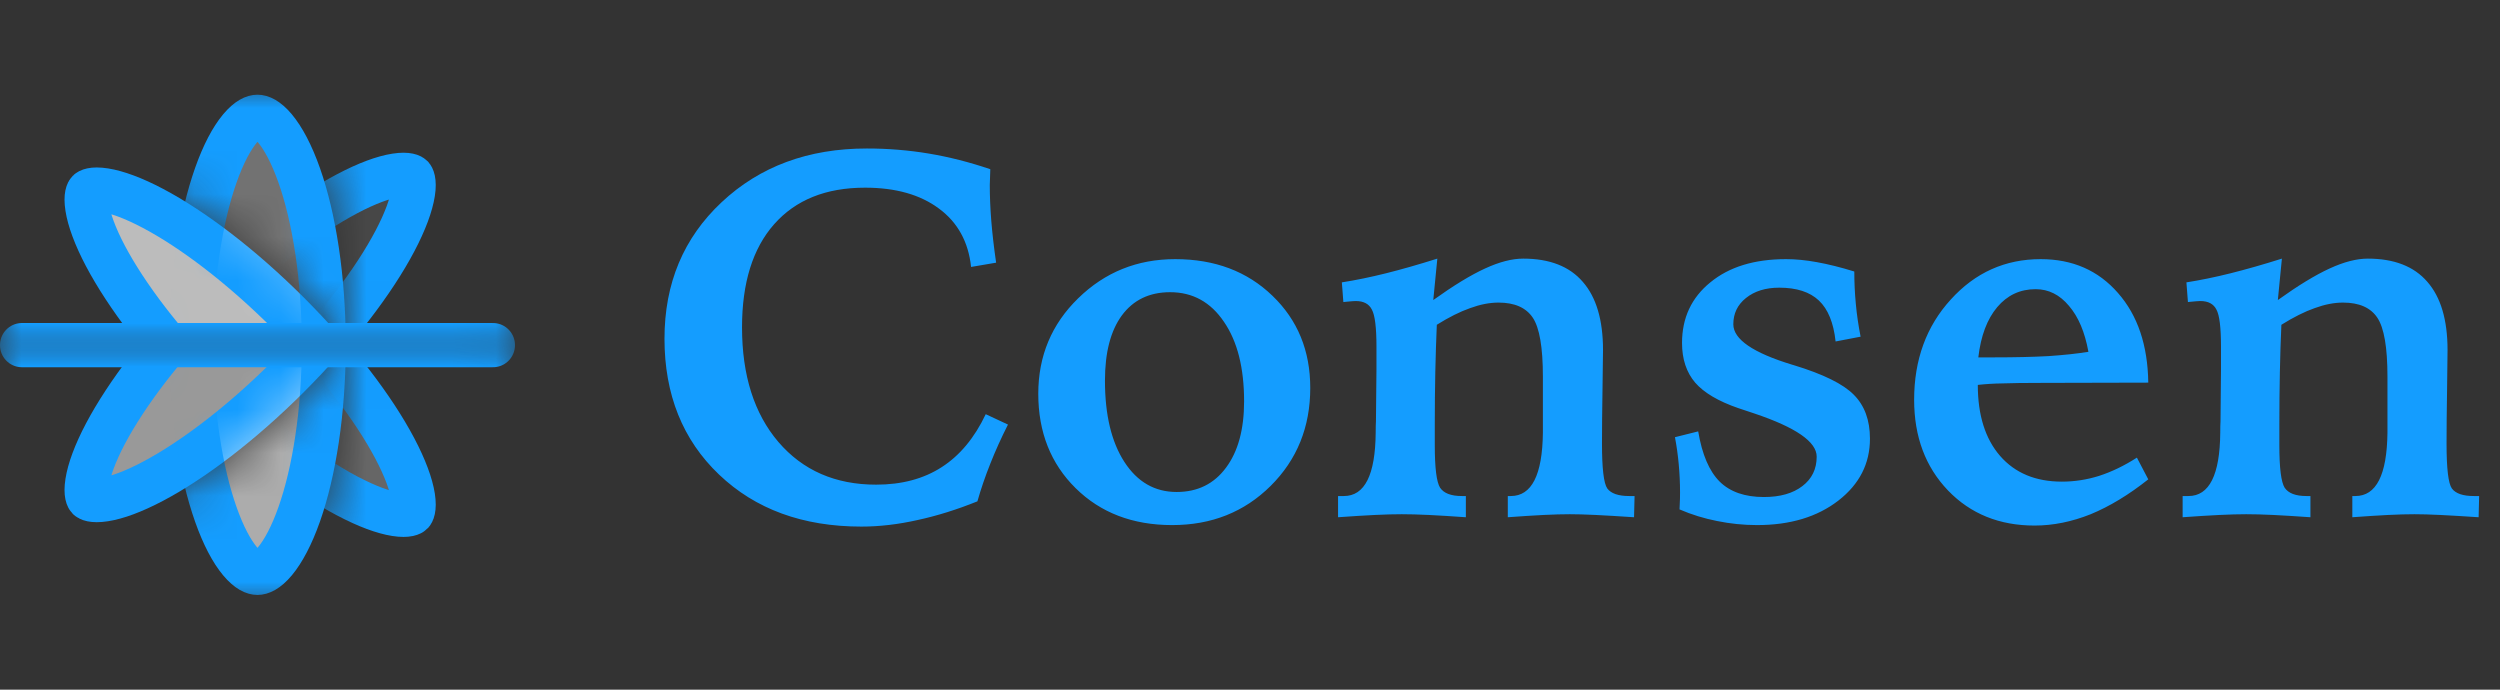
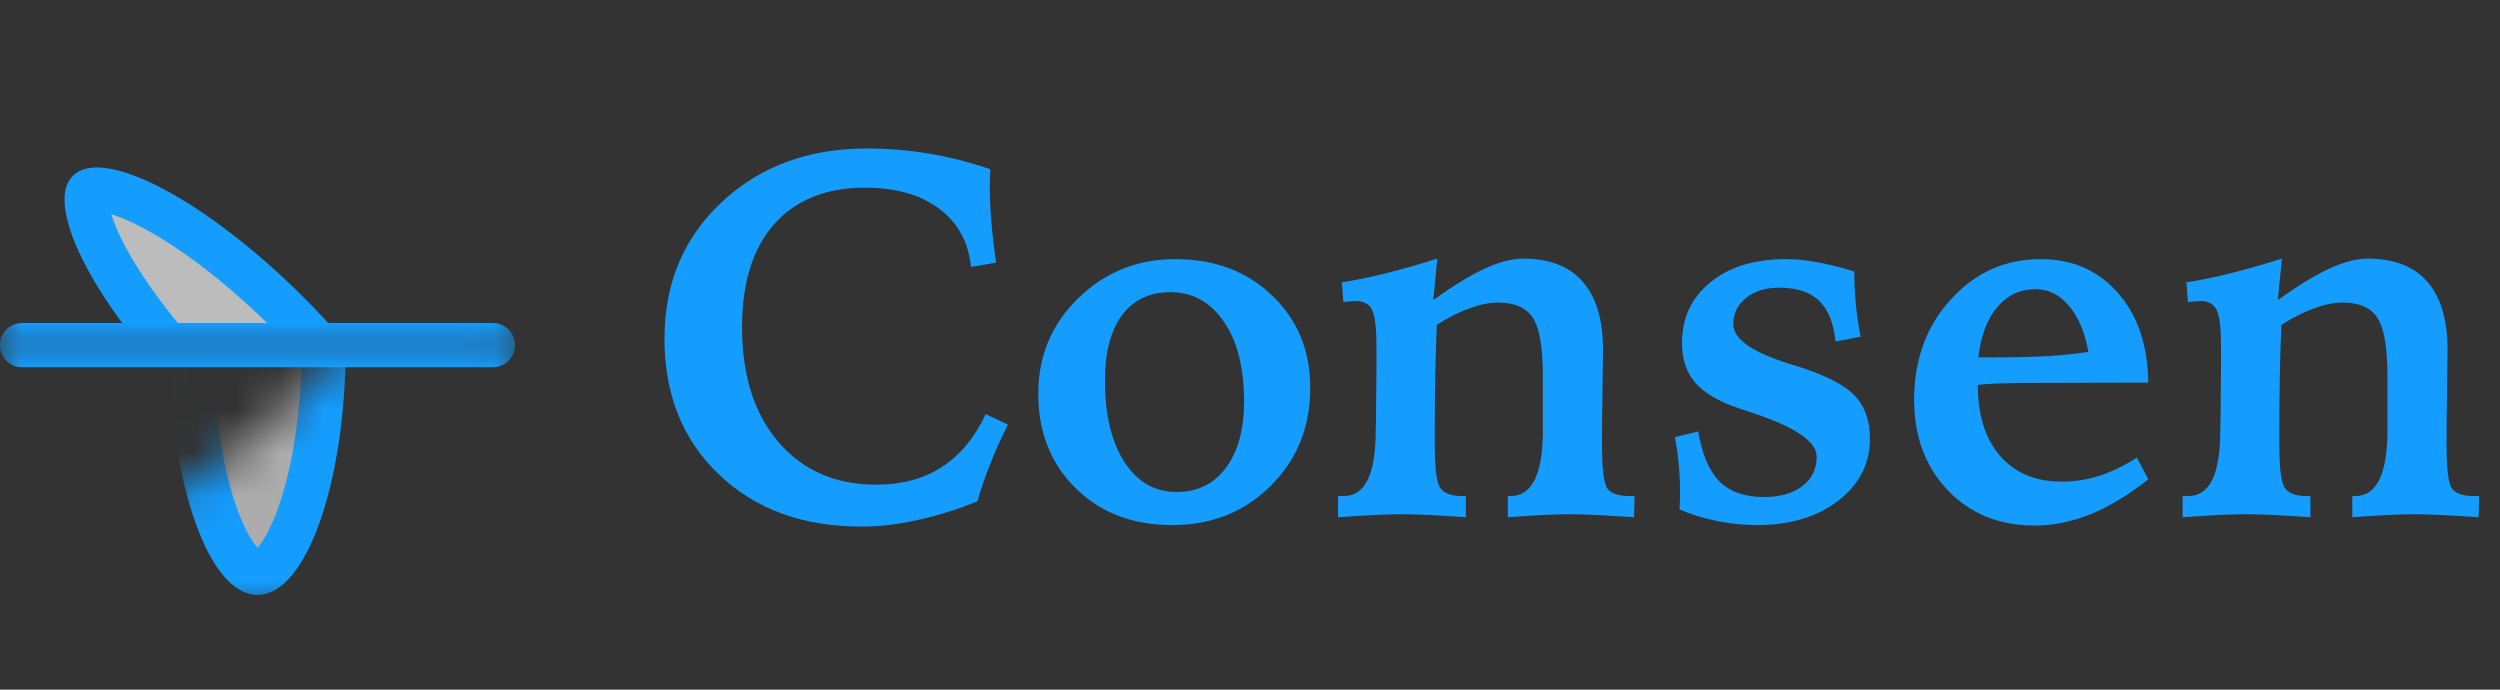
<svg xmlns="http://www.w3.org/2000/svg" width="58" height="16" viewBox="0 0 58 16" fill="none">
  <rect x="0" y="0" width="58" height="16" fill="#333333" stroke="none" />
  <mask id="mask0_8_1080" style="mask-type:alpha" maskUnits="userSpaceOnUse" x="0" y="8" width="12" height="7">
    <rect width="11.947" height="6.486" transform="matrix(1 0 0 -1 0 14.486)" fill="#D9D9D9" />
  </mask>
  <g mask="url(#mask0_8_1080)">
-     <path d="M2.05 11.562C2.055 11.567 2.132 11.635 2.427 11.589C2.708 11.546 3.089 11.409 3.55 11.165C4.465 10.682 5.592 9.833 6.699 8.726C7.806 7.618 8.656 6.491 9.139 5.576C9.383 5.115 9.519 4.734 9.563 4.453C9.609 4.158 9.54 4.081 9.535 4.076C9.529 4.071 9.452 4.003 9.159 4.049C8.878 4.093 8.497 4.229 8.036 4.472C7.12 4.956 5.993 5.805 4.886 6.912C3.779 8.019 2.93 9.147 2.446 10.062C2.203 10.523 2.067 10.904 2.023 11.185C1.977 11.479 2.044 11.556 2.05 11.562Z" fill="white" fill-opacity="0.5" stroke="#149DFF" stroke-width="1.02" />
    <mask id="mask1_8_1080" style="mask-type:alpha" maskUnits="userSpaceOnUse" x="6" y="8" width="6" height="7">
      <path d="M11.947 8H8.022C8.022 11.042 7.195 13.536 6.144 13.782V14.486H11.947V8Z" fill="#D9D9D9" />
    </mask>
    <g mask="url(#mask1_8_1080)">
-       <path d="M2.071 4.417C2.066 4.422 1.997 4.5 2.043 4.794C2.087 5.076 2.224 5.457 2.467 5.917C2.95 6.833 3.799 7.96 4.907 9.067C6.014 10.174 7.141 11.024 8.057 11.507C8.517 11.75 8.898 11.887 9.18 11.931C9.474 11.977 9.551 11.908 9.556 11.903C9.561 11.897 9.629 11.82 9.584 11.527C9.54 11.246 9.403 10.864 9.16 10.404C8.677 9.488 7.827 8.361 6.72 7.253C5.613 6.146 4.486 5.297 3.57 4.814C3.11 4.57 2.728 4.434 2.447 4.39C2.154 4.345 2.076 4.412 2.071 4.417Z" fill="white" fill-opacity="0.25" stroke="#149DFF" stroke-width="1.02" />
-     </g>
+       </g>
    <mask id="mask2_8_1080" style="mask-type:alpha" maskUnits="userSpaceOnUse" x="0" y="8" width="12" height="7">
      <path d="M11.947 8H8.06C7.754 8.36 7.42 8.726 7.06 9.086C4.793 11.352 2.389 12.622 1.689 11.922C1.138 11.371 1.81 9.765 3.226 8H0V14.486H11.947V8Z" fill="#D9D9D9" />
    </mask>
    <g mask="url(#mask2_8_1080)">
      <path d="M5.973 13.293C6.045 13.293 6.185 13.253 6.38 13.02C6.571 12.79 6.767 12.427 6.941 11.934C7.288 10.951 7.511 9.561 7.512 8C7.512 6.44 7.288 5.049 6.941 4.067C6.767 3.573 6.571 3.21 6.38 2.98C6.185 2.747 6.045 2.707 5.973 2.707C5.901 2.707 5.762 2.747 5.568 2.98C5.376 3.21 5.181 3.573 5.007 4.067C4.66 5.049 4.435 6.44 4.435 8C4.435 9.561 4.66 10.951 5.007 11.934C5.181 12.427 5.376 12.79 5.568 13.02C5.762 13.252 5.901 13.293 5.973 13.293Z" fill="white" fill-opacity="0.59" stroke="#149DFF" stroke-width="1.02" />
    </g>
    <line x1="0.51" y1="-0.51" x2="11.437" y2="-0.51" transform="matrix(1 0 0 -1 0 7.5)" stroke="#149DFF" stroke-width="1.02" stroke-linecap="round" />
  </g>
  <mask id="mask3_8_1080" style="mask-type:alpha" maskUnits="userSpaceOnUse" x="0" y="1" width="12" height="7">
    <rect y="1.514" width="11.947" height="6.486" fill="#D9D9D9" />
  </mask>
  <g mask="url(#mask3_8_1080)">
    <path d="M2.05 4.438C2.055 4.433 2.132 4.365 2.427 4.411C2.708 4.455 3.089 4.591 3.55 4.835C4.465 5.318 5.592 6.167 6.699 7.274C7.806 8.382 8.656 9.509 9.139 10.425C9.383 10.885 9.519 11.266 9.563 11.547C9.609 11.842 9.54 11.919 9.535 11.924C9.529 11.929 9.452 11.997 9.159 11.951C8.878 11.907 8.497 11.771 8.036 11.528C7.12 11.044 5.993 10.195 4.886 9.088C3.779 7.981 2.93 6.853 2.446 5.938C2.203 5.477 2.067 5.096 2.023 4.815C1.977 4.521 2.044 4.444 2.05 4.438Z" fill="white" fill-opacity="0.67" stroke="#149DFF" stroke-width="1.02" />
    <mask id="mask4_8_1080" style="mask-type:alpha" maskUnits="userSpaceOnUse" x="6" y="1" width="6" height="7">
-       <path d="M11.947 8H8.022C8.022 4.958 7.195 2.465 6.144 2.218V1.514H11.947V8Z" fill="#D9D9D9" />
-     </mask>
+       </mask>
    <g mask="url(#mask4_8_1080)">
-       <path d="M2.071 11.583C2.066 11.578 1.997 11.5 2.043 11.206C2.087 10.924 2.224 10.543 2.467 10.083C2.95 9.167 3.799 8.04 4.907 6.933C6.014 5.826 7.141 4.976 8.057 4.493C8.517 4.25 8.898 4.113 9.18 4.069C9.474 4.023 9.551 4.092 9.556 4.097C9.561 4.103 9.629 4.18 9.584 4.473C9.54 4.754 9.403 5.136 9.16 5.596C8.677 6.512 7.827 7.639 6.72 8.747C5.613 9.854 4.486 10.703 3.57 11.186C3.11 11.43 2.728 11.566 2.447 11.61C2.154 11.655 2.076 11.588 2.071 11.583Z" fill="white" fill-opacity="0.1" stroke="#149DFF" stroke-width="1.02" />
-     </g>
+       </g>
    <mask id="mask5_8_1080" style="mask-type:alpha" maskUnits="userSpaceOnUse" x="0" y="1" width="12" height="7">
      <path d="M11.947 8H8.06C7.754 7.64 7.42 7.274 7.06 6.914C4.793 4.648 2.389 3.378 1.689 4.078C1.138 4.629 1.81 6.235 3.226 8H0V1.514H11.947V8Z" fill="#D9D9D9" />
    </mask>
    <g mask="url(#mask5_8_1080)">
-       <path d="M5.973 2.707C6.045 2.707 6.185 2.747 6.38 2.98C6.571 3.21 6.767 3.573 6.941 4.066C7.288 5.049 7.511 6.439 7.512 8C7.512 9.56 7.288 10.951 6.941 11.933C6.767 12.427 6.571 12.79 6.38 13.02C6.185 13.253 6.045 13.293 5.973 13.293C5.901 13.293 5.762 13.253 5.568 13.02C5.376 12.79 5.181 12.427 5.007 11.933C4.66 10.951 4.435 9.56 4.435 8C4.435 6.439 4.66 5.049 5.007 4.066C5.181 3.573 5.376 3.21 5.568 2.98C5.762 2.748 5.901 2.707 5.973 2.707Z" fill="white" fill-opacity="0.31" stroke="#149DFF" stroke-width="1.02" />
-     </g>
+       </g>
    <line x1="0.51" y1="8.004" x2="11.437" y2="8.004" stroke="#149DFF" stroke-width="1.02" stroke-linecap="round" />
  </g>
  <path d="M22.975 3.926C22.975 3.965 22.973 4.027 22.969 4.113C22.965 4.195 22.963 4.256 22.963 4.295C22.963 4.557 22.975 4.834 22.998 5.127C23.022 5.42 23.059 5.742 23.11 6.094L22.529 6.193C22.467 5.611 22.219 5.16 21.785 4.84C21.352 4.516 20.779 4.354 20.069 4.354C19.162 4.354 18.459 4.637 17.959 5.203C17.463 5.766 17.215 6.562 17.215 7.594C17.215 8.707 17.496 9.594 18.059 10.254C18.625 10.914 19.381 11.244 20.326 11.244C20.92 11.244 21.426 11.109 21.844 10.84C22.266 10.57 22.608 10.16 22.869 9.609L23.385 9.85C23.229 10.158 23.092 10.461 22.975 10.758C22.858 11.051 22.758 11.342 22.676 11.631C22.203 11.822 21.74 11.967 21.287 12.065C20.838 12.166 20.404 12.217 19.986 12.217C18.627 12.217 17.526 11.815 16.682 11.01C15.838 10.205 15.416 9.154 15.416 7.857C15.416 6.576 15.857 5.521 16.74 4.693C17.627 3.861 18.75 3.445 20.11 3.445C20.598 3.445 21.076 3.484 21.545 3.562C22.018 3.641 22.494 3.762 22.975 3.926ZM27.147 6.779C26.666 6.779 26.293 6.959 26.027 7.318C25.766 7.674 25.635 8.178 25.635 8.83C25.635 9.623 25.785 10.252 26.086 10.717C26.387 11.182 26.791 11.414 27.299 11.414C27.783 11.414 28.164 11.227 28.442 10.852C28.723 10.477 28.863 9.963 28.863 9.311C28.863 8.533 28.707 7.918 28.395 7.465C28.086 7.008 27.67 6.779 27.147 6.779ZM27.264 6.012C28.182 6.012 28.934 6.295 29.52 6.861C30.106 7.424 30.398 8.137 30.398 9C30.398 9.906 30.092 10.664 29.479 11.273C28.869 11.879 28.108 12.182 27.194 12.182C26.279 12.182 25.533 11.896 24.955 11.326C24.377 10.756 24.088 10.025 24.088 9.135C24.088 8.26 24.397 7.521 25.014 6.92C25.635 6.314 26.385 6.012 27.264 6.012ZM33.346 6L33.252 6.961C33.721 6.625 34.121 6.381 34.453 6.229C34.785 6.076 35.08 6 35.338 6C35.951 6 36.412 6.18 36.721 6.539C37.033 6.895 37.19 7.422 37.19 8.121C37.19 8.254 37.186 8.562 37.178 9.047C37.17 9.527 37.166 9.943 37.166 10.295C37.166 10.869 37.207 11.215 37.289 11.332C37.375 11.449 37.545 11.508 37.799 11.508H37.922L37.91 12C37.563 11.977 37.266 11.959 37.02 11.947C36.773 11.935 36.574 11.93 36.422 11.93C36.258 11.93 36.055 11.935 35.813 11.947C35.574 11.959 35.297 11.977 34.981 12V11.508H35.051C35.535 11.508 35.783 11.02 35.795 10.043C35.795 10.012 35.795 9.988 35.795 9.973V8.736C35.795 8.061 35.717 7.605 35.561 7.371C35.404 7.137 35.139 7.02 34.764 7.02C34.561 7.02 34.342 7.062 34.108 7.148C33.873 7.23 33.615 7.359 33.334 7.535C33.319 7.887 33.307 8.252 33.299 8.631C33.291 9.01 33.287 9.416 33.287 9.85V10.33C33.287 10.857 33.328 11.185 33.41 11.315C33.496 11.443 33.664 11.508 33.914 11.508H34.008V12C33.68 11.977 33.393 11.959 33.147 11.947C32.901 11.935 32.691 11.93 32.52 11.93C32.352 11.93 32.145 11.935 31.898 11.947C31.652 11.959 31.367 11.977 31.043 12V11.508H31.178C31.662 11.508 31.908 11.018 31.916 10.037C31.916 9.92 31.918 9.83 31.922 9.768L31.934 8.555V8.039C31.934 7.598 31.898 7.312 31.828 7.184C31.762 7.051 31.637 6.984 31.453 6.984C31.418 6.984 31.34 6.99 31.219 7.002C31.195 7.006 31.178 7.008 31.166 7.008L31.131 6.551C31.455 6.5 31.797 6.43 32.156 6.34C32.516 6.25 32.912 6.137 33.346 6ZM43.02 6.299C43.02 6.545 43.031 6.795 43.055 7.049C43.078 7.299 43.115 7.553 43.166 7.811L42.586 7.922C42.539 7.488 42.41 7.172 42.199 6.973C41.988 6.773 41.682 6.674 41.279 6.674C40.963 6.674 40.705 6.754 40.506 6.914C40.311 7.07 40.213 7.273 40.213 7.523C40.213 7.871 40.668 8.184 41.578 8.461L41.619 8.473C42.299 8.68 42.762 8.908 43.008 9.158C43.258 9.408 43.383 9.748 43.383 10.178C43.383 10.756 43.139 11.234 42.651 11.613C42.162 11.992 41.533 12.182 40.764 12.182C40.451 12.182 40.143 12.15 39.838 12.088C39.537 12.029 39.246 11.94 38.965 11.818C38.969 11.775 38.971 11.727 38.971 11.672C38.975 11.617 38.977 11.535 38.977 11.426C38.977 11.207 38.967 10.99 38.947 10.775C38.928 10.56 38.898 10.35 38.859 10.143L39.398 10.008C39.488 10.543 39.654 10.932 39.897 11.174C40.139 11.412 40.481 11.531 40.922 11.531C41.297 11.531 41.594 11.447 41.813 11.279C42.035 11.111 42.147 10.883 42.147 10.594C42.147 10.25 41.664 9.916 40.699 9.592C40.539 9.537 40.416 9.496 40.33 9.469C39.865 9.309 39.531 9.111 39.328 8.877C39.125 8.639 39.023 8.332 39.023 7.957C39.023 7.375 39.242 6.906 39.68 6.551C40.117 6.191 40.703 6.012 41.438 6.012C41.656 6.012 41.895 6.035 42.152 6.082C42.414 6.129 42.703 6.201 43.02 6.299ZM49.84 8.877L47.397 8.883C46.979 8.883 46.666 8.887 46.459 8.895C46.252 8.898 46.061 8.91 45.885 8.93C45.885 9.629 46.057 10.178 46.401 10.576C46.748 10.975 47.227 11.174 47.836 11.174C48.129 11.174 48.418 11.129 48.703 11.039C48.992 10.945 49.283 10.805 49.576 10.617L49.84 11.121C49.387 11.48 48.941 11.75 48.504 11.93C48.066 12.105 47.633 12.193 47.203 12.193C46.387 12.193 45.717 11.922 45.194 11.379C44.67 10.832 44.408 10.131 44.408 9.275C44.408 8.346 44.691 7.57 45.258 6.949C45.824 6.324 46.52 6.012 47.344 6.012C48.082 6.012 48.68 6.273 49.137 6.797C49.594 7.316 49.828 8.01 49.84 8.877ZM48.451 8.162C48.369 7.705 48.219 7.35 48 7.096C47.785 6.838 47.527 6.709 47.227 6.709C46.867 6.709 46.57 6.848 46.336 7.125C46.102 7.402 45.955 7.791 45.897 8.291H46.266C46.746 8.291 47.164 8.281 47.52 8.262C47.875 8.238 48.186 8.205 48.451 8.162ZM52.94 6L52.846 6.961C53.315 6.625 53.715 6.381 54.047 6.229C54.379 6.076 54.674 6 54.932 6C55.545 6 56.006 6.18 56.315 6.539C56.627 6.895 56.783 7.422 56.783 8.121C56.783 8.254 56.779 8.562 56.772 9.047C56.764 9.527 56.76 9.943 56.76 10.295C56.76 10.869 56.801 11.215 56.883 11.332C56.969 11.449 57.139 11.508 57.393 11.508H57.516L57.504 12C57.156 11.977 56.859 11.959 56.613 11.947C56.367 11.935 56.168 11.93 56.016 11.93C55.852 11.93 55.648 11.935 55.406 11.947C55.168 11.959 54.891 11.977 54.574 12V11.508H54.645C55.129 11.508 55.377 11.02 55.389 10.043C55.389 10.012 55.389 9.988 55.389 9.973V8.736C55.389 8.061 55.311 7.605 55.154 7.371C54.998 7.137 54.733 7.02 54.358 7.02C54.154 7.02 53.936 7.062 53.701 7.148C53.467 7.23 53.209 7.359 52.928 7.535C52.912 7.887 52.901 8.252 52.893 8.631C52.885 9.01 52.881 9.416 52.881 9.85V10.33C52.881 10.857 52.922 11.185 53.004 11.315C53.09 11.443 53.258 11.508 53.508 11.508H53.602V12C53.273 11.977 52.986 11.959 52.74 11.947C52.494 11.935 52.285 11.93 52.113 11.93C51.945 11.93 51.738 11.935 51.492 11.947C51.246 11.959 50.961 11.977 50.637 12V11.508H50.772C51.256 11.508 51.502 11.018 51.51 10.037C51.51 9.92 51.512 9.83 51.516 9.768L51.527 8.555V8.039C51.527 7.598 51.492 7.312 51.422 7.184C51.356 7.051 51.231 6.984 51.047 6.984C51.012 6.984 50.934 6.99 50.813 7.002C50.789 7.006 50.772 7.008 50.76 7.008L50.725 6.551C51.049 6.5 51.391 6.43 51.75 6.34C52.109 6.25 52.506 6.137 52.94 6Z" fill="#149DFF" />
</svg>